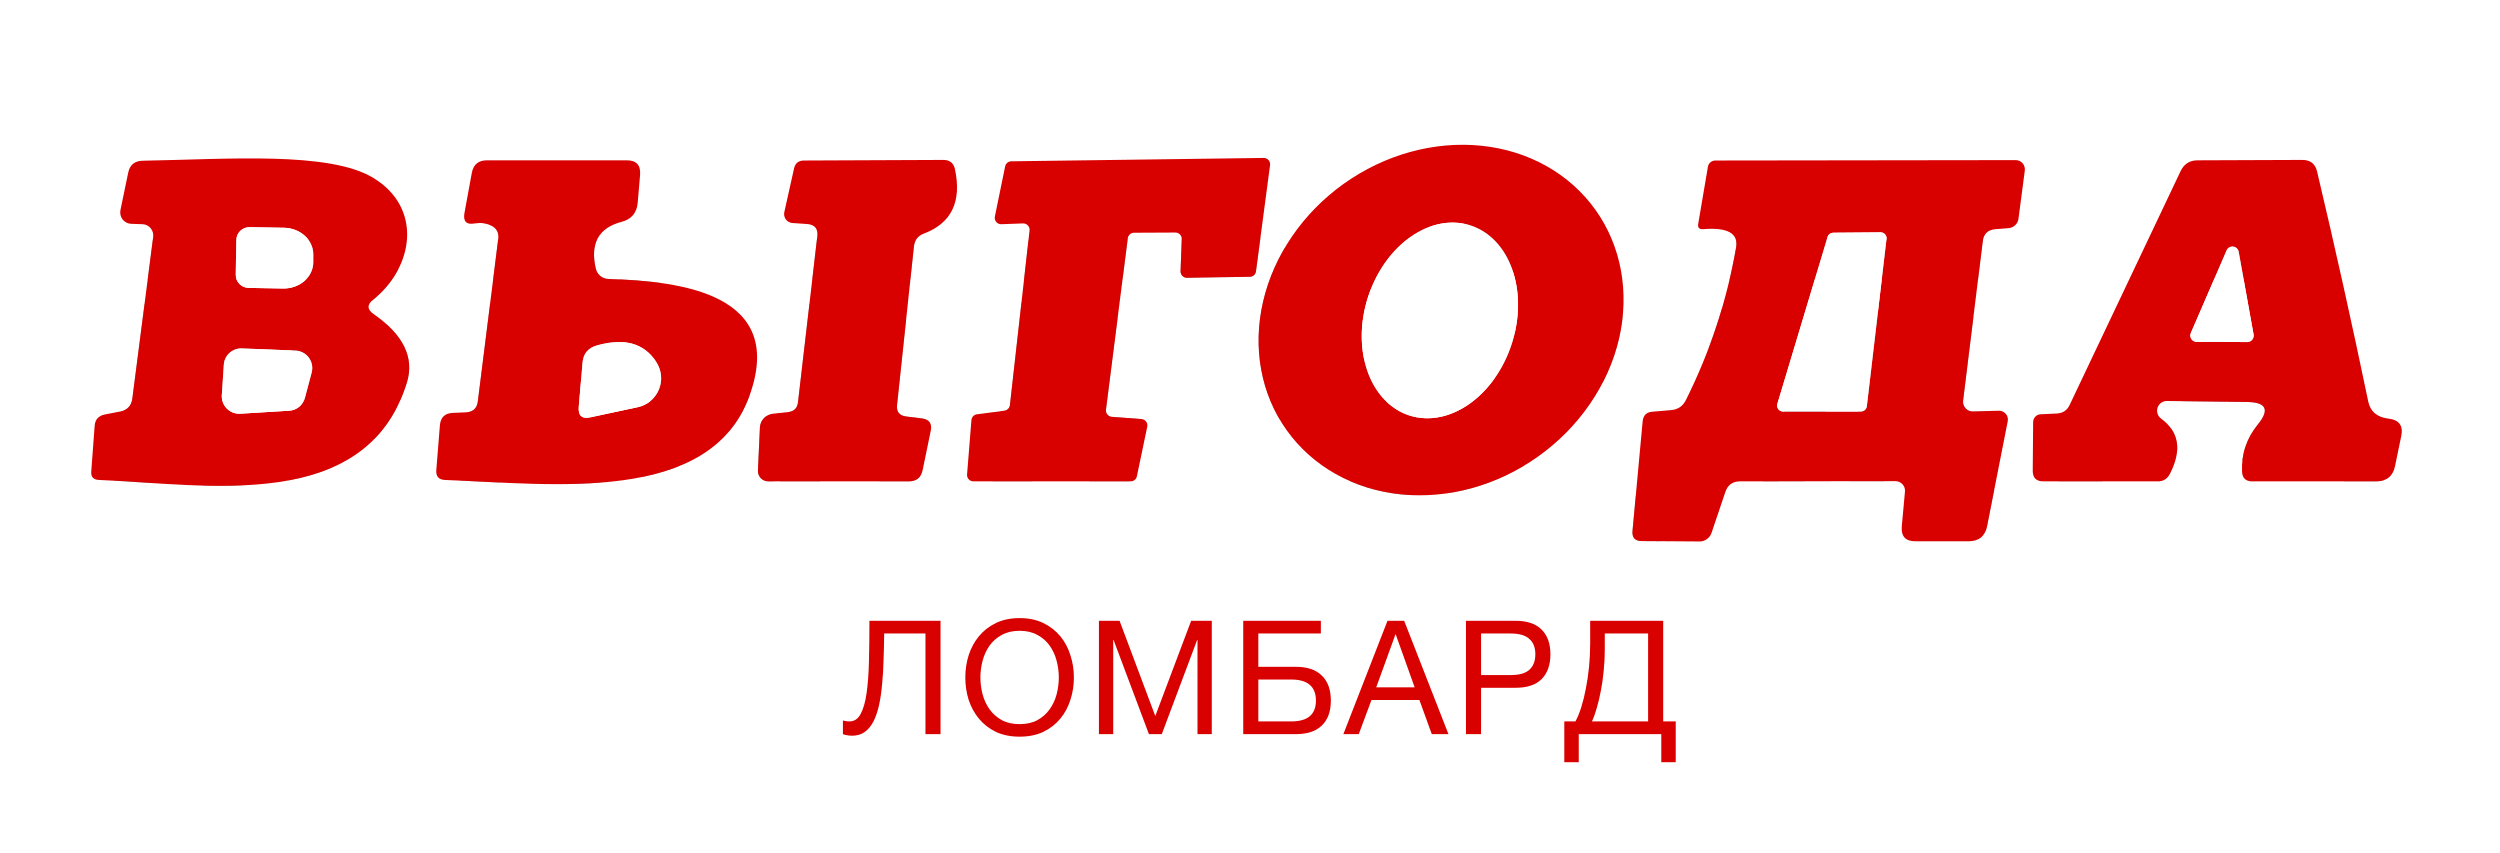
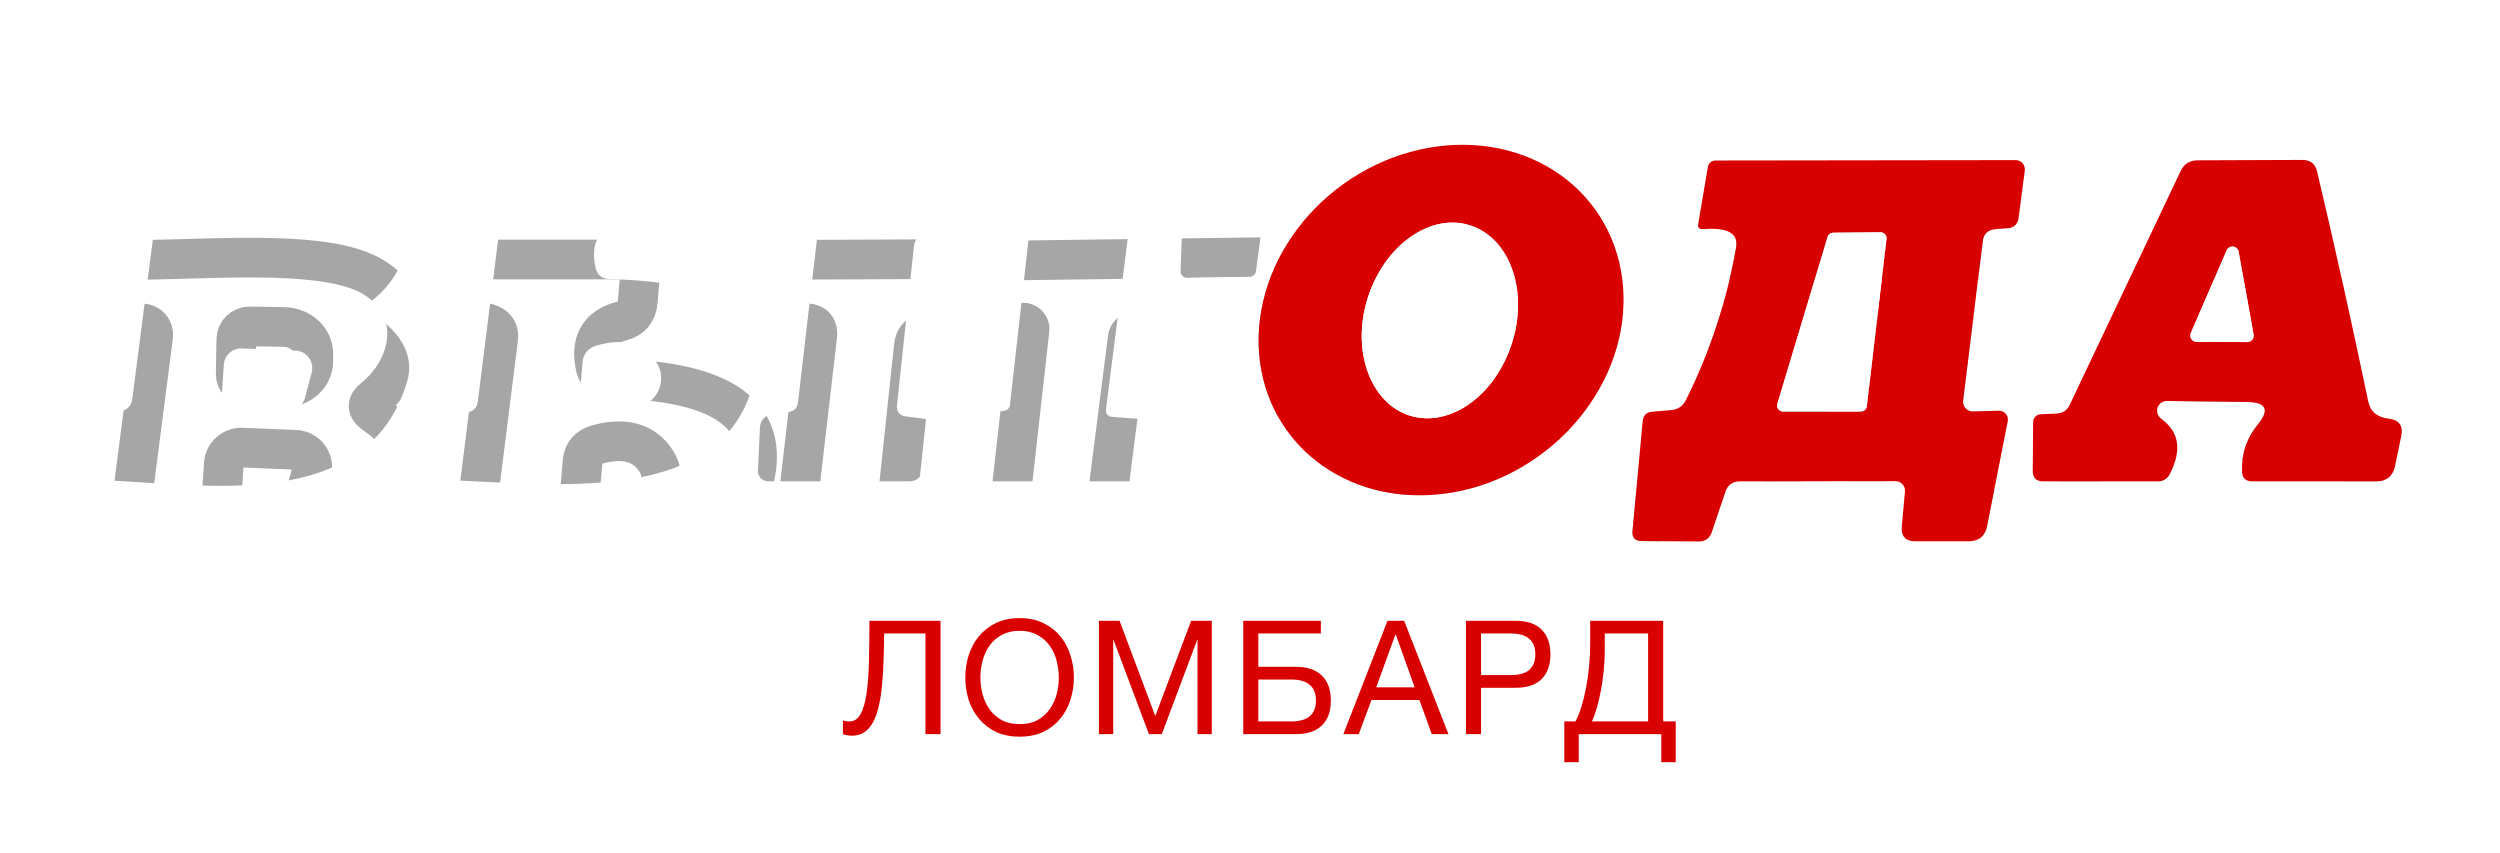
<svg xmlns="http://www.w3.org/2000/svg" width="126" height="43" viewBox="0 0 126 43" fill="none">
  <rect x="0" y="0" width="126" height="43" fill="#333333" stroke="none" />
  <g clip-path="url(#clip0_170_8)">
    <rect width="126" height="43" fill="white" />
    <path d="M80.413 15.579C79.113 13.756 77.047 12.593 74.668 12.346C72.289 12.098 69.793 12.787 67.729 14.259C65.665 15.731 64.202 17.867 63.661 20.197C63.121 22.527 63.547 24.859 64.847 26.681C66.147 28.504 68.214 29.667 70.592 29.914C72.971 30.162 75.467 29.473 77.531 28.001C79.595 26.529 81.059 24.393 81.599 22.063C82.139 19.733 81.713 17.401 80.413 15.579Z" stroke="#A6A6A6" stroke-width="2" />
    <path d="M56.04 26.01C55.996 26.008 55.953 25.996 55.914 25.976C55.875 25.957 55.84 25.929 55.812 25.895C55.784 25.861 55.763 25.822 55.75 25.78C55.738 25.738 55.735 25.694 55.74 25.65L56.84 17.01C56.85 16.932 56.888 16.861 56.947 16.809C57.006 16.758 57.082 16.729 57.16 16.73L59.24 16.72C59.283 16.72 59.325 16.729 59.365 16.745C59.404 16.762 59.44 16.786 59.47 16.817C59.5 16.848 59.523 16.884 59.539 16.924C59.554 16.964 59.562 17.007 59.56 17.05L59.5 18.67C59.499 18.714 59.506 18.757 59.523 18.798C59.539 18.839 59.563 18.875 59.594 18.906C59.625 18.937 59.662 18.962 59.702 18.978C59.743 18.994 59.786 19.001 59.83 19L62.98 18.95C63.057 18.951 63.132 18.924 63.191 18.875C63.249 18.825 63.288 18.756 63.3 18.68L64.01 13.33C64.017 13.284 64.015 13.237 64.002 13.192C63.989 13.147 63.967 13.106 63.936 13.071C63.906 13.035 63.868 13.007 63.825 12.988C63.783 12.969 63.737 12.959 63.69 12.96L50.97 13.13C50.898 13.13 50.828 13.155 50.772 13.201C50.715 13.246 50.676 13.309 50.66 13.38L50.14 15.92C50.131 15.968 50.133 16.017 50.145 16.063C50.158 16.11 50.181 16.154 50.213 16.19C50.245 16.227 50.284 16.256 50.329 16.275C50.373 16.294 50.422 16.302 50.47 16.3L51.56 16.26C51.606 16.258 51.651 16.267 51.693 16.284C51.735 16.301 51.773 16.327 51.804 16.36C51.836 16.393 51.859 16.433 51.874 16.476C51.889 16.519 51.895 16.565 51.89 16.61L50.9 25.42C50.892 25.491 50.859 25.558 50.809 25.608C50.758 25.659 50.691 25.692 50.62 25.7L49.24 25.88C49.167 25.889 49.1 25.923 49.049 25.975C48.998 26.028 48.967 26.097 48.96 26.17L48.74 28.91C48.736 28.954 48.741 28.999 48.755 29.042C48.77 29.084 48.792 29.123 48.823 29.156C48.853 29.189 48.889 29.215 48.93 29.233C48.971 29.251 49.016 29.26 49.06 29.26H56.99C57.064 29.259 57.135 29.233 57.191 29.185C57.248 29.138 57.286 29.072 57.3 29L57.82 26.51C57.83 26.465 57.831 26.418 57.821 26.373C57.812 26.328 57.792 26.285 57.765 26.248C57.737 26.211 57.702 26.181 57.662 26.158C57.621 26.136 57.576 26.123 57.53 26.12L56.04 26.01Z" stroke="#A6A6A6" stroke-width="2" />
    <path d="M6.06 25.74L5.28 25.89C4.96 25.957 4.79 26.15 4.77 26.47L4.6 28.75C4.573 29.037 4.707 29.183 5 29.19C10.37 29.4 18.47 30.92 20.51 24.27C20.89 23.017 20.327 21.867 18.82 20.82C18.5 20.593 18.493 20.357 18.8 20.11C20.88 18.44 21.29 15.47 18.82 13.97C16.6 12.61 11.43 13.03 7.2 13.1C6.787 13.107 6.54 13.31 6.46 13.71L6.07 15.59C6.054 15.672 6.056 15.756 6.074 15.837C6.093 15.918 6.129 15.993 6.179 16.059C6.23 16.124 6.293 16.178 6.366 16.216C6.438 16.254 6.518 16.276 6.6 16.28L7.19 16.3C7.267 16.303 7.343 16.323 7.412 16.358C7.482 16.392 7.543 16.441 7.593 16.501C7.643 16.561 7.68 16.631 7.702 16.707C7.724 16.782 7.73 16.862 7.72 16.94L6.67 25.09C6.623 25.45 6.42 25.667 6.06 25.74Z" stroke="#A6A6A6" stroke-width="2" />
    <path d="M23.5 25.78L22.81 25.81C22.417 25.83 22.203 26.04 22.17 26.44L21.99 28.69C21.963 29.01 22.11 29.177 22.43 29.19C27.94 29.4 35.74 30.41 37.75 25.01C39.68 19.8 34.32 19.17 30.66 19.06C30.514 19.057 30.374 19.006 30.26 18.913C30.146 18.821 30.065 18.693 30.03 18.55C29.73 17.277 30.163 16.487 31.33 16.18C31.823 16.053 32.093 15.733 32.14 15.22L32.26 13.82C32.3 13.32 32.07 13.073 31.57 13.08H24.54C24.113 13.08 23.86 13.29 23.78 13.71L23.41 15.73C23.33 16.163 23.507 16.34 23.94 16.26C24.22 16.213 24.483 16.247 24.73 16.36C25.023 16.493 25.15 16.72 25.11 17.04L24.08 25.25C24.033 25.583 23.84 25.76 23.5 25.78Z" stroke="#A6A6A6" stroke-width="2" />
    <path d="M45.21 25.42L46.06 17.43C46.093 17.103 46.263 16.883 46.57 16.77C47.957 16.243 48.477 15.163 48.13 13.53C48.063 13.217 47.87 13.06 47.55 13.06L40.52 13.09C40.247 13.09 40.08 13.223 40.02 13.49L39.53 15.69C39.516 15.754 39.515 15.82 39.528 15.883C39.542 15.947 39.569 16.008 39.608 16.06C39.647 16.112 39.697 16.155 39.754 16.186C39.812 16.218 39.875 16.236 39.94 16.24L40.67 16.29C41.063 16.317 41.237 16.527 41.19 16.92L40.22 25.27C40.187 25.57 40.02 25.737 39.72 25.77L38.96 25.85C38.785 25.869 38.622 25.948 38.501 26.075C38.38 26.201 38.309 26.366 38.3 26.54L38.2 28.72C38.197 28.79 38.209 28.86 38.234 28.925C38.259 28.991 38.297 29.05 38.345 29.101C38.394 29.151 38.452 29.191 38.516 29.219C38.581 29.246 38.65 29.26 38.72 29.26H45.8C46.187 29.26 46.42 29.073 46.5 28.7L46.91 26.71C46.983 26.343 46.837 26.137 46.47 26.09L45.66 25.99C45.327 25.943 45.177 25.753 45.21 25.42Z" stroke="#A6A6A6" stroke-width="2" />
    <path d="M98.94 25.19L99.93 17.17C99.976 16.783 100.193 16.577 100.58 16.55L101.22 16.5C101.347 16.492 101.468 16.441 101.561 16.355C101.654 16.269 101.714 16.154 101.73 16.03L102.05 13.6C102.058 13.533 102.053 13.466 102.034 13.401C102.014 13.337 101.982 13.278 101.938 13.228C101.895 13.177 101.841 13.137 101.781 13.11C101.721 13.083 101.656 13.069 101.59 13.07L86.44 13.09C86.352 13.093 86.268 13.126 86.203 13.182C86.137 13.239 86.094 13.316 86.08 13.4L85.59 16.28C85.556 16.473 85.64 16.563 85.84 16.55C87.066 16.45 87.62 16.757 87.5 17.47C87.033 20.157 86.19 22.72 84.97 25.16C84.816 25.473 84.566 25.643 84.22 25.67L83.28 25.75C82.986 25.77 82.823 25.93 82.79 26.23L82.28 31.75C82.246 32.097 82.403 32.27 82.75 32.27L85.66 32.29C85.791 32.291 85.92 32.249 86.027 32.172C86.135 32.095 86.216 31.986 86.26 31.86L86.96 29.79C87.08 29.437 87.326 29.26 87.7 29.26L95.53 29.25C95.597 29.25 95.664 29.264 95.726 29.291C95.787 29.318 95.843 29.358 95.888 29.408C95.933 29.458 95.968 29.517 95.989 29.581C96.01 29.645 96.017 29.713 96.01 29.78L95.85 31.53C95.81 32.03 96.036 32.28 96.53 32.28H99.22C99.74 32.28 100.05 32.023 100.15 31.51L101.19 26.23C101.203 26.165 101.202 26.099 101.185 26.034C101.169 25.97 101.138 25.91 101.095 25.86C101.051 25.809 100.997 25.768 100.936 25.74C100.874 25.713 100.807 25.699 100.74 25.7L99.44 25.74C99.369 25.742 99.299 25.729 99.234 25.701C99.169 25.673 99.111 25.632 99.064 25.58C99.016 25.528 98.98 25.466 98.959 25.398C98.938 25.331 98.931 25.26 98.94 25.19Z" stroke="#A6A6A6" stroke-width="2" />
    <path d="M113.79 26.4C113.224 27.1 112.96 27.89 113 28.77C113.014 29.097 113.184 29.26 113.51 29.26H119.76C120.287 29.26 120.604 29.003 120.71 28.49L121.02 26.99C121.134 26.463 120.924 26.167 120.39 26.1C119.81 26.033 119.467 25.747 119.36 25.24C118.56 21.387 117.7 17.52 116.78 13.64C116.687 13.253 116.44 13.06 116.04 13.06L110.76 13.08C110.36 13.08 110.074 13.263 109.9 13.63L104.31 25.41C104.184 25.677 103.974 25.82 103.68 25.84L102.84 25.88C102.74 25.885 102.646 25.93 102.577 26.004C102.508 26.078 102.47 26.177 102.47 26.28L102.45 28.73C102.45 29.083 102.627 29.26 102.98 29.26H108.73C109.024 29.267 109.237 29.137 109.37 28.87C109.977 27.683 109.824 26.757 108.91 26.09C108.828 26.028 108.768 25.941 108.738 25.843C108.708 25.744 108.71 25.639 108.743 25.542C108.776 25.445 108.839 25.36 108.923 25.3C109.007 25.241 109.107 25.209 109.21 25.21L113.26 25.26C114.227 25.273 114.404 25.653 113.79 26.4Z" stroke="#A6A6A6" stroke-width="2" />
    <path d="M71.041 25.942C72.003 26.249 73.088 26.039 74.055 25.357C75.023 24.676 75.794 23.579 76.2 22.308C76.4 21.679 76.505 21.026 76.508 20.386C76.512 19.747 76.413 19.133 76.218 18.581C76.023 18.028 75.735 17.547 75.372 17.166C75.008 16.785 74.576 16.51 74.099 16.358C73.137 16.051 72.052 16.261 71.085 16.942C70.117 17.624 69.346 18.721 68.94 19.992C68.74 20.621 68.635 21.274 68.631 21.913C68.628 22.553 68.727 23.167 68.922 23.719C69.117 24.272 69.405 24.752 69.768 25.134C70.132 25.515 70.564 25.79 71.041 25.942Z" stroke="#A6A6A6" stroke-width="2" />
    <path d="M11.91 17.1L11.88 18.84C11.877 19.013 11.943 19.181 12.063 19.306C12.182 19.431 12.347 19.505 12.52 19.51L14.26 19.54C14.458 19.544 14.655 19.514 14.839 19.45C15.024 19.386 15.192 19.291 15.334 19.169C15.477 19.047 15.59 18.901 15.668 18.74C15.746 18.579 15.788 18.406 15.79 18.23V17.83C15.794 17.479 15.642 17.141 15.367 16.888C15.092 16.635 14.715 16.488 14.32 16.48L12.58 16.45C12.493 16.449 12.407 16.464 12.327 16.496C12.246 16.528 12.172 16.576 12.11 16.636C12.048 16.697 11.998 16.769 11.964 16.848C11.93 16.928 11.911 17.013 11.91 17.1Z" stroke="#A6A6A6" stroke-width="2" />
    <path d="M12.2 22.56C11.97 22.549 11.745 22.629 11.572 22.782C11.4 22.935 11.295 23.15 11.28 23.38L11.18 24.91C11.171 25.036 11.189 25.162 11.233 25.28C11.277 25.398 11.346 25.505 11.435 25.594C11.525 25.683 11.632 25.753 11.75 25.797C11.868 25.841 11.994 25.859 12.12 25.85L14.58 25.7C14.763 25.688 14.938 25.618 15.079 25.502C15.221 25.385 15.322 25.227 15.37 25.05L15.71 23.77C15.743 23.643 15.747 23.511 15.722 23.382C15.697 23.254 15.644 23.133 15.567 23.027C15.489 22.922 15.389 22.835 15.274 22.773C15.158 22.712 15.031 22.676 14.9 22.67L12.2 22.56Z" stroke="#A6A6A6" stroke-width="2" />
    <path d="M32.15 25.52C32.386 25.468 32.605 25.361 32.79 25.205C32.975 25.05 33.12 24.852 33.211 24.629C33.303 24.406 33.338 24.164 33.316 23.923C33.293 23.683 33.212 23.452 33.08 23.25C32.467 22.297 31.467 22.017 30.08 22.41C29.64 22.537 29.4 22.823 29.36 23.27L29.17 25.5C29.13 25.953 29.33 26.13 29.77 26.03L32.15 25.52Z" stroke="#A6A6A6" stroke-width="2" />
    <path d="M92.39 16.73C92.328 16.731 92.267 16.752 92.216 16.79C92.166 16.828 92.129 16.88 92.11 16.94L89.58 25.35C89.566 25.394 89.563 25.442 89.57 25.488C89.578 25.534 89.596 25.577 89.623 25.615C89.65 25.653 89.686 25.684 89.727 25.706C89.768 25.727 89.814 25.739 89.86 25.74H93.79C93.865 25.74 93.937 25.713 93.992 25.663C94.048 25.613 94.083 25.544 94.09 25.47L95.08 17.05C95.086 17.007 95.082 16.964 95.07 16.923C95.058 16.882 95.036 16.844 95.008 16.811C94.979 16.779 94.944 16.753 94.905 16.736C94.866 16.718 94.823 16.71 94.78 16.71L92.39 16.73Z" stroke="#A6A6A6" stroke-width="2" />
    <path d="M110.42 21.78C110.398 21.829 110.389 21.883 110.394 21.937C110.398 21.991 110.416 22.043 110.446 22.088C110.476 22.133 110.517 22.169 110.565 22.194C110.613 22.219 110.666 22.231 110.72 22.23L113.27 22.24C113.317 22.239 113.363 22.229 113.405 22.208C113.447 22.188 113.484 22.159 113.514 22.122C113.543 22.086 113.565 22.044 113.576 21.998C113.588 21.953 113.589 21.906 113.58 21.86L112.83 17.69C112.818 17.622 112.785 17.559 112.735 17.512C112.684 17.465 112.62 17.435 112.551 17.427C112.483 17.419 112.413 17.433 112.354 17.468C112.294 17.503 112.247 17.556 112.22 17.62L110.42 21.78Z" stroke="#A6A6A6" stroke-width="2" />
    <path d="M0 -5H126V38H0V-5ZM80.413 10.579C79.113 8.756 77.046 7.593 74.668 7.346C72.289 7.098 69.793 7.787 67.729 9.259C65.665 10.731 64.201 12.867 63.661 15.197C63.121 17.527 63.547 19.859 64.847 21.681C66.147 23.504 68.214 24.667 70.592 24.914C72.971 25.162 75.467 24.473 77.531 23.001C79.595 21.529 81.058 19.393 81.599 17.063C82.139 14.733 81.713 12.401 80.413 10.579ZM56.04 21.01C55.996 21.008 55.953 20.996 55.914 20.977C55.875 20.957 55.84 20.929 55.812 20.895C55.783 20.862 55.763 20.822 55.75 20.78C55.738 20.738 55.734 20.694 55.74 20.65L56.84 12.01C56.85 11.932 56.888 11.861 56.947 11.809C57.006 11.758 57.082 11.729 57.16 11.73L59.24 11.72C59.283 11.72 59.325 11.729 59.365 11.745C59.404 11.762 59.44 11.787 59.47 11.817C59.5 11.848 59.523 11.884 59.539 11.925C59.554 11.964 59.561 12.007 59.56 12.05L59.5 13.67C59.499 13.714 59.506 13.757 59.522 13.798C59.538 13.839 59.563 13.876 59.594 13.906C59.624 13.937 59.661 13.962 59.702 13.978C59.743 13.994 59.786 14.001 59.83 14L62.98 13.95C63.057 13.951 63.132 13.924 63.19 13.875C63.249 13.825 63.288 13.756 63.3 13.68L64.01 8.33C64.017 8.284 64.014 8.237 64.002 8.192C63.989 8.147 63.966 8.106 63.936 8.071C63.906 8.035 63.868 8.007 63.825 7.988C63.783 7.969 63.737 7.959 63.69 7.96L50.97 8.13C50.898 8.131 50.828 8.155 50.771 8.201C50.715 8.246 50.676 8.309 50.66 8.38L50.14 10.92C50.131 10.968 50.133 11.017 50.145 11.063C50.158 11.11 50.181 11.154 50.213 11.19C50.244 11.227 50.284 11.256 50.329 11.275C50.373 11.294 50.422 11.302 50.47 11.3L51.56 11.26C51.605 11.258 51.651 11.267 51.693 11.284C51.735 11.301 51.773 11.327 51.804 11.36C51.836 11.393 51.859 11.433 51.874 11.476C51.889 11.519 51.894 11.565 51.89 11.61L50.9 20.42C50.892 20.491 50.859 20.558 50.809 20.608C50.758 20.659 50.691 20.692 50.62 20.7L49.24 20.88C49.167 20.889 49.1 20.923 49.049 20.975C48.998 21.028 48.966 21.097 48.96 21.17L48.74 23.91C48.736 23.954 48.741 23.999 48.755 24.042C48.769 24.084 48.792 24.123 48.822 24.156C48.853 24.189 48.889 24.215 48.93 24.233C48.971 24.251 49.015 24.26 49.06 24.26H56.99C57.064 24.259 57.135 24.233 57.191 24.185C57.248 24.138 57.286 24.072 57.3 24L57.82 21.51C57.83 21.465 57.831 21.418 57.821 21.373C57.812 21.328 57.792 21.285 57.765 21.248C57.737 21.211 57.702 21.181 57.661 21.158C57.621 21.136 57.576 21.123 57.53 21.12L56.04 21.01ZM6.06 20.74L5.28 20.89C4.96 20.957 4.79 21.15 4.77 21.47L4.6 23.75C4.573 24.037 4.707 24.183 5 24.19C10.37 24.4 18.47 25.92 20.51 19.27C20.89 18.017 20.327 16.867 18.82 15.82C18.5 15.593 18.493 15.357 18.8 15.11C20.88 13.44 21.29 10.47 18.82 8.97C16.6 7.61 11.43 8.03 7.2 8.1C6.787 8.107 6.54 8.31 6.46 8.71L6.07 10.59C6.054 10.672 6.056 10.756 6.074 10.837C6.093 10.918 6.129 10.993 6.179 11.059C6.23 11.124 6.293 11.178 6.366 11.216C6.438 11.254 6.518 11.276 6.6 11.28L7.19 11.3C7.267 11.303 7.343 11.323 7.412 11.358C7.482 11.392 7.543 11.441 7.593 11.501C7.643 11.562 7.68 11.632 7.702 11.707C7.724 11.783 7.73 11.862 7.72 11.94L6.67 20.09C6.623 20.45 6.42 20.667 6.06 20.74ZM23.5 20.78L22.81 20.81C22.417 20.83 22.203 21.04 22.17 21.44L21.99 23.69C21.963 24.01 22.11 24.177 22.43 24.19C27.94 24.4 35.74 25.41 37.75 20.01C39.68 14.8 34.32 14.17 30.66 14.06C30.515 14.057 30.374 14.006 30.26 13.913C30.146 13.821 30.065 13.693 30.03 13.55C29.73 12.277 30.163 11.487 31.33 11.18C31.823 11.053 32.093 10.733 32.14 10.22L32.26 8.82C32.3 8.32 32.07 8.073 31.57 8.08H24.54C24.113 8.08 23.86 8.29 23.78 8.71L23.41 10.73C23.33 11.163 23.507 11.34 23.94 11.26C24.22 11.213 24.483 11.247 24.73 11.36C25.023 11.493 25.15 11.72 25.11 12.04L24.08 20.25C24.033 20.583 23.84 20.76 23.5 20.78ZM45.21 20.42L46.06 12.43C46.093 12.103 46.263 11.883 46.57 11.77C47.957 11.243 48.477 10.163 48.13 8.53C48.063 8.217 47.87 8.06 47.55 8.06L40.52 8.09C40.247 8.09 40.08 8.223 40.02 8.49L39.53 10.69C39.515 10.754 39.515 10.82 39.528 10.883C39.542 10.947 39.569 11.008 39.608 11.06C39.647 11.112 39.697 11.155 39.754 11.187C39.811 11.218 39.875 11.236 39.94 11.24L40.67 11.29C41.063 11.317 41.237 11.527 41.19 11.92L40.22 20.27C40.187 20.57 40.02 20.737 39.72 20.77L38.96 20.85C38.785 20.869 38.622 20.948 38.501 21.075C38.38 21.201 38.309 21.366 38.3 21.54L38.2 23.72C38.197 23.79 38.209 23.86 38.234 23.925C38.259 23.991 38.297 24.05 38.345 24.101C38.394 24.151 38.452 24.191 38.516 24.219C38.581 24.246 38.65 24.26 38.72 24.26H45.8C46.187 24.26 46.42 24.073 46.5 23.7L46.91 21.71C46.983 21.343 46.837 21.137 46.47 21.09L45.66 20.99C45.327 20.943 45.177 20.753 45.21 20.42ZM98.94 20.19L99.93 12.17C99.977 11.783 100.193 11.577 100.58 11.55L101.22 11.5C101.347 11.492 101.468 11.441 101.561 11.355C101.654 11.269 101.714 11.154 101.73 11.03L102.05 8.6C102.059 8.533 102.053 8.466 102.034 8.401C102.015 8.337 101.982 8.278 101.939 8.228C101.895 8.177 101.841 8.137 101.781 8.11C101.721 8.083 101.656 8.069 101.59 8.07L86.44 8.09C86.352 8.093 86.269 8.126 86.203 8.182C86.137 8.239 86.094 8.316 86.08 8.4L85.59 11.28C85.557 11.473 85.64 11.563 85.84 11.55C87.067 11.45 87.62 11.757 87.5 12.47C87.033 15.157 86.19 17.72 84.97 20.16C84.817 20.473 84.567 20.643 84.22 20.67L83.28 20.75C82.987 20.77 82.823 20.93 82.79 21.23L82.28 26.75C82.247 27.097 82.403 27.27 82.75 27.27L85.66 27.29C85.791 27.291 85.92 27.249 86.027 27.172C86.135 27.095 86.216 26.986 86.26 26.86L86.96 24.79C87.08 24.437 87.327 24.26 87.7 24.26L95.53 24.25C95.597 24.25 95.664 24.264 95.726 24.291C95.788 24.318 95.843 24.358 95.888 24.408C95.934 24.458 95.968 24.517 95.989 24.581C96.01 24.645 96.017 24.713 96.01 24.78L95.85 26.53C95.81 27.03 96.037 27.28 96.53 27.28H99.22C99.74 27.28 100.05 27.023 100.15 26.51L101.19 21.23C101.204 21.165 101.202 21.099 101.186 21.034C101.169 20.97 101.138 20.911 101.095 20.86C101.052 20.809 100.997 20.768 100.936 20.74C100.874 20.713 100.808 20.699 100.74 20.7L99.44 20.74C99.369 20.742 99.299 20.729 99.234 20.701C99.169 20.673 99.111 20.632 99.064 20.58C99.016 20.528 98.981 20.466 98.959 20.398C98.938 20.331 98.931 20.26 98.94 20.19ZM113.79 21.4C113.223 22.1 112.96 22.89 113 23.77C113.013 24.097 113.183 24.26 113.51 24.26H119.76C120.287 24.26 120.603 24.003 120.71 23.49L121.02 21.99C121.133 21.463 120.923 21.167 120.39 21.1C119.81 21.033 119.467 20.747 119.36 20.24C118.56 16.387 117.7 12.52 116.78 8.64C116.687 8.253 116.44 8.06 116.04 8.06L110.76 8.08C110.36 8.08 110.073 8.263 109.9 8.63L104.31 20.41C104.183 20.677 103.973 20.82 103.68 20.84L102.84 20.88C102.74 20.885 102.646 20.93 102.577 21.004C102.508 21.078 102.47 21.177 102.47 21.28L102.45 23.73C102.45 24.083 102.627 24.26 102.98 24.26H108.73C109.023 24.267 109.237 24.137 109.37 23.87C109.977 22.683 109.823 21.757 108.91 21.09C108.828 21.028 108.768 20.941 108.738 20.843C108.708 20.744 108.71 20.639 108.743 20.542C108.776 20.445 108.839 20.36 108.923 20.3C109.007 20.241 109.107 20.209 109.21 20.21L113.26 20.26C114.227 20.273 114.403 20.653 113.79 21.4Z" fill="white" />
    <path d="M80.413 10.579C81.713 12.401 82.139 14.733 81.599 17.063C81.059 19.393 79.595 21.529 77.531 23.001C75.467 24.473 72.971 25.162 70.592 24.914C68.214 24.667 66.147 23.504 64.847 21.681C63.547 19.859 63.121 17.527 63.661 15.197C64.202 12.867 65.665 10.731 67.729 9.259C69.793 7.787 72.289 7.098 74.668 7.346C77.047 7.593 79.113 8.756 80.413 10.579ZM71.041 20.942C72.004 21.249 73.088 21.039 74.055 20.357C75.023 19.676 75.794 18.579 76.2 17.308C76.401 16.679 76.506 16.026 76.509 15.386C76.512 14.747 76.413 14.133 76.218 13.581C76.023 13.028 75.736 12.547 75.372 12.166C75.008 11.785 74.576 11.51 74.1 11.358C73.137 11.051 72.052 11.261 71.085 11.943C70.118 12.624 69.346 13.721 68.941 14.992C68.74 15.621 68.635 16.274 68.632 16.913C68.629 17.553 68.727 18.167 68.922 18.719C69.117 19.272 69.405 19.752 69.768 20.134C70.132 20.515 70.564 20.79 71.041 20.942Z" fill="#D90000" />
-     <path d="M56.04 21.01L57.53 21.12C57.576 21.123 57.621 21.136 57.662 21.158C57.702 21.181 57.737 21.211 57.765 21.248C57.792 21.285 57.812 21.328 57.821 21.373C57.831 21.418 57.83 21.465 57.82 21.51L57.3 24C57.286 24.072 57.248 24.138 57.191 24.185C57.135 24.233 57.064 24.259 56.99 24.26H49.06C49.016 24.26 48.971 24.251 48.93 24.233C48.889 24.215 48.853 24.189 48.823 24.156C48.792 24.123 48.77 24.084 48.755 24.042C48.741 23.999 48.736 23.954 48.74 23.91L48.96 21.17C48.967 21.097 48.998 21.028 49.049 20.975C49.1 20.923 49.167 20.889 49.24 20.88L50.62 20.7C50.691 20.692 50.758 20.659 50.809 20.608C50.859 20.558 50.892 20.491 50.9 20.42L51.89 11.61C51.895 11.565 51.889 11.519 51.874 11.476C51.859 11.433 51.836 11.393 51.804 11.36C51.773 11.327 51.735 11.301 51.693 11.284C51.651 11.267 51.606 11.258 51.56 11.26L50.47 11.3C50.422 11.302 50.373 11.294 50.329 11.275C50.284 11.256 50.245 11.227 50.213 11.19C50.181 11.154 50.158 11.11 50.145 11.063C50.133 11.017 50.131 10.968 50.14 10.92L50.66 8.38C50.676 8.309 50.715 8.246 50.772 8.201C50.828 8.155 50.898 8.13 50.97 8.13L63.69 7.96C63.737 7.959 63.783 7.969 63.825 7.988C63.868 8.007 63.906 8.035 63.936 8.071C63.967 8.106 63.989 8.147 64.002 8.192C64.015 8.237 64.017 8.284 64.01 8.33L63.3 13.68C63.288 13.756 63.249 13.825 63.191 13.875C63.132 13.924 63.057 13.951 62.98 13.95L59.83 14C59.786 14.001 59.743 13.994 59.702 13.978C59.662 13.962 59.625 13.937 59.594 13.906C59.563 13.876 59.539 13.839 59.523 13.798C59.506 13.757 59.499 13.714 59.5 13.67L59.56 12.05C59.562 12.007 59.554 11.964 59.539 11.925C59.523 11.884 59.5 11.848 59.47 11.817C59.44 11.786 59.404 11.762 59.365 11.745C59.325 11.729 59.283 11.72 59.24 11.72L57.16 11.73C57.082 11.729 57.006 11.758 56.947 11.809C56.888 11.861 56.85 11.932 56.84 12.01L55.74 20.65C55.735 20.694 55.738 20.738 55.75 20.78C55.763 20.822 55.784 20.861 55.812 20.895C55.84 20.929 55.875 20.957 55.914 20.976C55.953 20.996 55.996 21.008 56.04 21.01Z" fill="#D90000" />
-     <path d="M6.67 20.09L7.72 11.94C7.73 11.862 7.724 11.783 7.702 11.707C7.68 11.632 7.643 11.562 7.593 11.501C7.543 11.441 7.482 11.392 7.412 11.358C7.343 11.323 7.267 11.303 7.19 11.3L6.6 11.28C6.518 11.276 6.438 11.254 6.366 11.216C6.293 11.178 6.23 11.124 6.179 11.059C6.129 10.993 6.093 10.918 6.074 10.837C6.056 10.756 6.054 10.672 6.07 10.59L6.46 8.71C6.54 8.31 6.787 8.107 7.2 8.1C11.43 8.03 16.6 7.61 18.82 8.97C21.29 10.47 20.88 13.44 18.8 15.11C18.493 15.357 18.5 15.593 18.82 15.82C20.327 16.867 20.89 18.017 20.51 19.27C18.47 25.92 10.37 24.4 5 24.19C4.707 24.183 4.573 24.037 4.6 23.75L4.77 21.47C4.79 21.15 4.96 20.957 5.28 20.89L6.06 20.74C6.42 20.667 6.623 20.45 6.67 20.09ZM11.91 12.1L11.88 13.84C11.877 14.013 11.943 14.181 12.063 14.306C12.182 14.432 12.347 14.505 12.52 14.51L14.26 14.54C14.458 14.544 14.655 14.514 14.839 14.45C15.024 14.386 15.192 14.291 15.334 14.169C15.477 14.047 15.59 13.902 15.668 13.74C15.747 13.579 15.788 13.406 15.79 13.23V12.83C15.794 12.479 15.642 12.141 15.367 11.888C15.092 11.635 14.716 11.489 14.32 11.48L12.58 11.45C12.493 11.449 12.407 11.464 12.327 11.496C12.246 11.528 12.173 11.576 12.11 11.636C12.048 11.697 11.998 11.769 11.964 11.848C11.93 11.928 11.911 12.013 11.91 12.1ZM12.2 17.56C11.97 17.549 11.745 17.629 11.572 17.782C11.4 17.935 11.296 18.15 11.28 18.38L11.18 19.91C11.171 20.036 11.189 20.162 11.233 20.28C11.277 20.398 11.346 20.505 11.436 20.595C11.525 20.684 11.632 20.753 11.75 20.797C11.868 20.841 11.994 20.859 12.12 20.85L14.58 20.7C14.763 20.688 14.938 20.618 15.079 20.502C15.221 20.385 15.322 20.227 15.37 20.05L15.71 18.77C15.743 18.643 15.747 18.511 15.722 18.382C15.697 18.254 15.644 18.133 15.567 18.027C15.489 17.922 15.389 17.835 15.274 17.773C15.158 17.712 15.031 17.676 14.9 17.67L12.2 17.56Z" fill="#D90000" />
-     <path d="M24.08 20.25L25.11 12.04C25.15 11.72 25.023 11.493 24.73 11.36C24.483 11.247 24.22 11.213 23.94 11.26C23.507 11.34 23.33 11.163 23.41 10.73L23.78 8.71C23.86 8.29 24.113 8.08 24.54 8.08H31.57C32.07 8.073 32.3 8.32 32.26 8.82L32.14 10.22C32.093 10.733 31.823 11.053 31.33 11.18C30.163 11.487 29.73 12.277 30.03 13.55C30.065 13.693 30.146 13.821 30.26 13.913C30.374 14.006 30.514 14.057 30.66 14.06C34.32 14.17 39.68 14.8 37.75 20.01C35.74 25.41 27.94 24.4 22.43 24.19C22.11 24.177 21.963 24.01 21.99 23.69L22.17 21.44C22.203 21.04 22.417 20.83 22.81 20.81L23.5 20.78C23.84 20.76 24.033 20.583 24.08 20.25ZM32.15 20.52C32.386 20.469 32.605 20.361 32.79 20.205C32.975 20.05 33.119 19.852 33.211 19.629C33.302 19.406 33.338 19.164 33.315 18.924C33.293 18.683 33.212 18.452 33.08 18.25C32.467 17.297 31.467 17.017 30.08 17.41C29.64 17.537 29.4 17.823 29.36 18.27L29.17 20.5C29.13 20.953 29.33 21.13 29.77 21.03L32.15 20.52Z" fill="#D90000" />
-     <path d="M45.66 20.99L46.47 21.09C46.837 21.137 46.983 21.343 46.91 21.71L46.5 23.7C46.42 24.073 46.187 24.26 45.8 24.26H38.72C38.65 24.26 38.581 24.246 38.516 24.219C38.452 24.191 38.394 24.151 38.345 24.101C38.297 24.05 38.259 23.991 38.234 23.925C38.209 23.86 38.197 23.79 38.2 23.72L38.3 21.54C38.309 21.366 38.38 21.201 38.501 21.075C38.622 20.948 38.785 20.869 38.96 20.85L39.72 20.77C40.02 20.737 40.187 20.57 40.22 20.27L41.19 11.92C41.237 11.527 41.063 11.317 40.67 11.29L39.94 11.24C39.875 11.236 39.812 11.218 39.754 11.187C39.697 11.155 39.647 11.112 39.608 11.06C39.569 11.008 39.542 10.947 39.528 10.883C39.515 10.82 39.516 10.754 39.53 10.69L40.02 8.49C40.08 8.223 40.247 8.09 40.52 8.09L47.55 8.06C47.87 8.06 48.063 8.217 48.13 8.53C48.477 10.163 47.957 11.243 46.57 11.77C46.263 11.883 46.093 12.103 46.06 12.43L45.21 20.42C45.177 20.753 45.327 20.943 45.66 20.99Z" fill="#D90000" />
    <path d="M99.44 20.74L100.74 20.7C100.807 20.699 100.874 20.713 100.936 20.74C100.997 20.768 101.051 20.809 101.095 20.86C101.138 20.91 101.169 20.97 101.185 21.034C101.202 21.099 101.203 21.165 101.19 21.23L100.15 26.51C100.05 27.023 99.74 27.28 99.22 27.28H96.53C96.036 27.28 95.81 27.03 95.85 26.53L96.01 24.78C96.017 24.713 96.01 24.645 95.989 24.581C95.968 24.517 95.933 24.458 95.888 24.408C95.843 24.358 95.787 24.318 95.726 24.291C95.664 24.264 95.597 24.25 95.53 24.25L87.7 24.26C87.326 24.26 87.08 24.437 86.96 24.79L86.26 26.86C86.216 26.986 86.135 27.095 86.027 27.172C85.92 27.249 85.791 27.291 85.66 27.29L82.75 27.27C82.403 27.27 82.246 27.097 82.28 26.75L82.79 21.23C82.823 20.93 82.986 20.77 83.28 20.75L84.22 20.67C84.566 20.643 84.816 20.473 84.97 20.16C86.19 17.72 87.033 15.157 87.5 12.47C87.62 11.757 87.066 11.45 85.84 11.55C85.64 11.563 85.556 11.473 85.59 11.28L86.08 8.4C86.094 8.316 86.137 8.239 86.203 8.182C86.268 8.126 86.352 8.093 86.44 8.09L101.59 8.07C101.656 8.069 101.721 8.083 101.781 8.11C101.841 8.137 101.895 8.177 101.938 8.228C101.982 8.278 102.014 8.337 102.034 8.401C102.053 8.466 102.058 8.533 102.05 8.6L101.73 11.03C101.714 11.154 101.654 11.269 101.561 11.355C101.468 11.441 101.347 11.492 101.22 11.5L100.58 11.55C100.193 11.577 99.976 11.783 99.93 12.17L98.94 20.19C98.931 20.26 98.938 20.331 98.959 20.398C98.98 20.466 99.016 20.527 99.064 20.58C99.111 20.632 99.169 20.673 99.234 20.701C99.299 20.729 99.369 20.742 99.44 20.74ZM92.39 11.73C92.327 11.731 92.266 11.752 92.216 11.79C92.166 11.828 92.129 11.88 92.11 11.94L89.58 20.35C89.566 20.394 89.562 20.442 89.57 20.488C89.577 20.534 89.595 20.577 89.622 20.615C89.649 20.653 89.685 20.684 89.726 20.706C89.767 20.727 89.813 20.739 89.86 20.74H93.79C93.864 20.74 93.936 20.713 93.992 20.663C94.047 20.613 94.082 20.544 94.09 20.47L95.08 12.05C95.085 12.007 95.082 11.964 95.07 11.923C95.057 11.882 95.036 11.844 95.007 11.812C94.979 11.779 94.944 11.754 94.905 11.736C94.865 11.719 94.823 11.71 94.78 11.71L92.39 11.73Z" fill="#D90000" />
    <path d="M113.79 21.4C114.404 20.653 114.227 20.273 113.26 20.26L109.21 20.21C109.107 20.209 109.007 20.241 108.923 20.3C108.839 20.36 108.776 20.445 108.743 20.542C108.71 20.639 108.708 20.744 108.738 20.843C108.768 20.941 108.828 21.028 108.91 21.09C109.824 21.757 109.977 22.683 109.37 23.87C109.237 24.137 109.024 24.267 108.73 24.26H102.98C102.627 24.26 102.45 24.083 102.45 23.73L102.47 21.28C102.47 21.177 102.508 21.078 102.577 21.004C102.646 20.93 102.74 20.885 102.84 20.88L103.68 20.84C103.974 20.82 104.184 20.677 104.31 20.41L109.9 8.63C110.074 8.263 110.36 8.08 110.76 8.08L116.04 8.06C116.44 8.06 116.687 8.253 116.78 8.64C117.7 12.52 118.56 16.387 119.36 20.24C119.467 20.747 119.81 21.033 120.39 21.1C120.924 21.167 121.134 21.463 121.02 21.99L120.71 23.49C120.604 24.003 120.287 24.26 119.76 24.26H113.51C113.184 24.26 113.014 24.097 113 23.77C112.96 22.89 113.224 22.1 113.79 21.4ZM110.42 16.78C110.398 16.829 110.389 16.883 110.394 16.937C110.398 16.991 110.416 17.043 110.446 17.088C110.476 17.133 110.517 17.169 110.565 17.194C110.613 17.219 110.666 17.231 110.72 17.23L113.27 17.24C113.317 17.239 113.363 17.229 113.405 17.208C113.447 17.188 113.484 17.159 113.514 17.122C113.543 17.086 113.565 17.044 113.576 16.998C113.588 16.953 113.589 16.906 113.58 16.86L112.83 12.69C112.818 12.622 112.785 12.559 112.735 12.512C112.684 12.465 112.62 12.435 112.551 12.427C112.483 12.419 112.413 12.434 112.354 12.468C112.294 12.503 112.247 12.556 112.22 12.62L110.42 16.78Z" fill="#D90000" />
    <path d="M68.94 14.992C68.096 17.638 69.036 20.302 71.041 20.942C73.045 21.582 75.355 19.955 76.2 17.308C77.044 14.662 76.104 11.998 74.099 11.358C72.095 10.718 69.785 12.345 68.94 14.992Z" fill="white" />
-     <path d="M11.91 12.1C11.911 12.013 11.93 11.928 11.964 11.848C11.998 11.769 12.048 11.697 12.11 11.636C12.172 11.576 12.246 11.528 12.327 11.496C12.407 11.464 12.493 11.449 12.58 11.45L14.32 11.48C14.715 11.489 15.092 11.635 15.367 11.888C15.642 12.141 15.794 12.479 15.79 12.83V13.23C15.788 13.406 15.746 13.579 15.668 13.74C15.59 13.902 15.477 14.047 15.334 14.169C15.192 14.291 15.024 14.386 14.839 14.45C14.655 14.514 14.458 14.544 14.26 14.54L12.52 14.51C12.347 14.505 12.182 14.432 12.063 14.306C11.943 14.181 11.877 14.013 11.88 13.84L11.91 12.1Z" fill="white" />
    <path d="M92.39 11.73L94.78 11.71C94.823 11.71 94.866 11.719 94.905 11.736C94.944 11.754 94.979 11.779 95.008 11.812C95.036 11.844 95.058 11.882 95.07 11.923C95.082 11.964 95.086 12.007 95.08 12.05L94.09 20.47C94.083 20.544 94.048 20.613 93.992 20.663C93.937 20.713 93.865 20.74 93.79 20.74H89.86C89.814 20.739 89.768 20.727 89.727 20.706C89.686 20.684 89.65 20.653 89.623 20.615C89.596 20.577 89.578 20.534 89.57 20.488C89.563 20.442 89.566 20.394 89.58 20.35L92.11 11.94C92.129 11.88 92.166 11.828 92.216 11.79C92.267 11.752 92.328 11.731 92.39 11.73Z" fill="white" />
    <path d="M110.42 16.78L112.22 12.62C112.247 12.556 112.294 12.503 112.354 12.468C112.413 12.434 112.483 12.419 112.551 12.427C112.62 12.435 112.684 12.465 112.735 12.512C112.785 12.559 112.818 12.622 112.83 12.69L113.58 16.86C113.589 16.906 113.588 16.953 113.576 16.998C113.565 17.044 113.543 17.086 113.514 17.122C113.484 17.159 113.447 17.188 113.405 17.208C113.363 17.229 113.317 17.239 113.27 17.24L110.72 17.23C110.666 17.231 110.613 17.219 110.565 17.194C110.517 17.169 110.476 17.133 110.446 17.088C110.416 17.043 110.398 16.991 110.394 16.937C110.389 16.883 110.398 16.829 110.42 16.78Z" fill="white" />
    <path d="M32.15 20.52L29.77 21.03C29.33 21.13 29.13 20.953 29.17 20.5L29.36 18.27C29.4 17.823 29.64 17.537 30.08 17.41C31.467 17.017 32.467 17.297 33.08 18.25C33.212 18.452 33.293 18.683 33.316 18.923C33.338 19.164 33.303 19.406 33.211 19.629C33.12 19.852 32.975 20.05 32.79 20.205C32.605 20.361 32.386 20.468 32.15 20.52Z" fill="white" />
    <path d="M12.2 17.56L14.9 17.67C15.031 17.676 15.158 17.712 15.274 17.773C15.389 17.835 15.489 17.922 15.567 18.027C15.644 18.133 15.697 18.254 15.722 18.383C15.747 18.511 15.743 18.643 15.71 18.77L15.37 20.05C15.322 20.227 15.221 20.385 15.079 20.502C14.938 20.618 14.763 20.688 14.58 20.7L12.12 20.85C11.994 20.859 11.868 20.841 11.75 20.797C11.632 20.753 11.525 20.684 11.435 20.595C11.346 20.505 11.277 20.398 11.233 20.28C11.189 20.162 11.171 20.036 11.18 19.91L11.28 18.38C11.295 18.15 11.4 17.935 11.572 17.782C11.745 17.629 11.97 17.549 12.2 17.56Z" fill="white" />
    <path d="M42.947 37.08C42.867 37.08 42.782 37.072 42.691 37.056C42.606 37.045 42.537 37.027 42.483 37V36.312C42.585 36.344 42.694 36.36 42.811 36.36C43.051 36.36 43.238 36.237 43.371 35.992C43.51 35.741 43.611 35.392 43.675 34.944C43.739 34.496 43.779 33.963 43.795 33.344C43.811 32.72 43.819 32.035 43.819 31.288H47.403V37H46.643V31.928H44.563C44.558 32.381 44.547 32.824 44.531 33.256C44.521 33.683 44.497 34.088 44.459 34.472C44.427 34.851 44.377 35.2 44.307 35.52C44.238 35.84 44.145 36.117 44.027 36.352C43.91 36.581 43.763 36.76 43.587 36.888C43.411 37.016 43.198 37.08 42.947 37.08ZM51.388 37.128C50.935 37.128 50.538 37.048 50.196 36.888C49.855 36.723 49.57 36.501 49.34 36.224C49.111 35.947 48.938 35.629 48.82 35.272C48.708 34.915 48.652 34.539 48.652 34.144C48.652 33.755 48.708 33.381 48.82 33.024C48.938 32.661 49.111 32.341 49.34 32.064C49.57 31.787 49.855 31.565 50.196 31.4C50.538 31.235 50.935 31.152 51.388 31.152C51.842 31.152 52.239 31.235 52.58 31.4C52.922 31.565 53.207 31.787 53.436 32.064C53.666 32.341 53.836 32.661 53.948 33.024C54.066 33.381 54.124 33.755 54.124 34.144C54.124 34.539 54.066 34.915 53.948 35.272C53.836 35.629 53.666 35.947 53.436 36.224C53.207 36.501 52.922 36.723 52.58 36.888C52.239 37.048 51.842 37.128 51.388 37.128ZM51.388 36.496C51.735 36.496 52.034 36.429 52.284 36.296C52.535 36.157 52.74 35.976 52.9 35.752C53.06 35.528 53.178 35.277 53.252 35C53.327 34.717 53.364 34.432 53.364 34.144C53.364 33.856 53.327 33.573 53.252 33.296C53.178 33.013 53.06 32.76 52.9 32.536C52.74 32.312 52.535 32.133 52.284 32C52.034 31.861 51.735 31.792 51.388 31.792C51.042 31.792 50.743 31.861 50.492 32C50.242 32.133 50.036 32.312 49.876 32.536C49.716 32.76 49.599 33.013 49.524 33.296C49.45 33.573 49.412 33.856 49.412 34.144C49.412 34.432 49.45 34.717 49.524 35C49.599 35.277 49.716 35.528 49.876 35.752C50.036 35.976 50.242 36.157 50.492 36.296C50.743 36.429 51.042 36.496 51.388 36.496ZM55.386 31.288H56.426L58.226 36.088L60.034 31.288H61.074V37H60.354V32.248H60.338L58.554 37H57.906L56.122 32.248H56.106V37H55.386V31.288ZM62.659 31.288H66.571V31.928H63.419V33.608H65.323C65.888 33.608 66.32 33.755 66.619 34.048C66.923 34.341 67.075 34.763 67.075 35.312C67.075 35.856 66.923 36.275 66.619 36.568C66.32 36.856 65.888 37 65.323 37H62.659V31.288ZM65.075 36.36C65.907 36.36 66.323 36.011 66.323 35.312C66.323 34.603 65.907 34.248 65.075 34.248H63.419V36.36H65.075ZM69.93 31.288H70.77L73.002 37H72.162L71.538 35.28H69.122L68.482 37H67.706L69.93 31.288ZM71.298 34.64L70.346 31.976H70.33L69.362 34.64H71.298ZM73.885 31.288H76.389C76.97 31.288 77.408 31.437 77.701 31.736C77.994 32.029 78.141 32.443 78.141 32.976C78.141 33.509 77.994 33.925 77.701 34.224C77.408 34.517 76.97 34.664 76.389 34.664H74.645V37H73.885V31.288ZM76.133 34.024C76.565 34.024 76.88 33.936 77.077 33.76C77.28 33.579 77.381 33.317 77.381 32.976C77.381 32.635 77.28 32.376 77.077 32.2C76.88 32.019 76.565 31.928 76.133 31.928H74.645V34.024H76.133ZM78.841 36.36H79.401C79.507 36.168 79.606 35.928 79.697 35.64C79.787 35.352 79.865 35.037 79.929 34.696C79.998 34.349 80.051 33.984 80.089 33.6C80.126 33.211 80.145 32.819 80.145 32.424V31.288H83.825V36.36H84.457V38.416H83.729V37H79.569V38.416H78.841V36.36ZM83.065 36.36V31.928H80.881V32.752C80.881 33.104 80.862 33.459 80.825 33.816C80.793 34.168 80.745 34.504 80.681 34.824C80.622 35.139 80.553 35.429 80.473 35.696C80.398 35.963 80.318 36.184 80.233 36.36H83.065Z" fill="#D90000" />
  </g>
  <defs>
    <clipPath id="clip0_170_8">
      <rect width="126" height="43" fill="white" />
    </clipPath>
  </defs>
</svg>